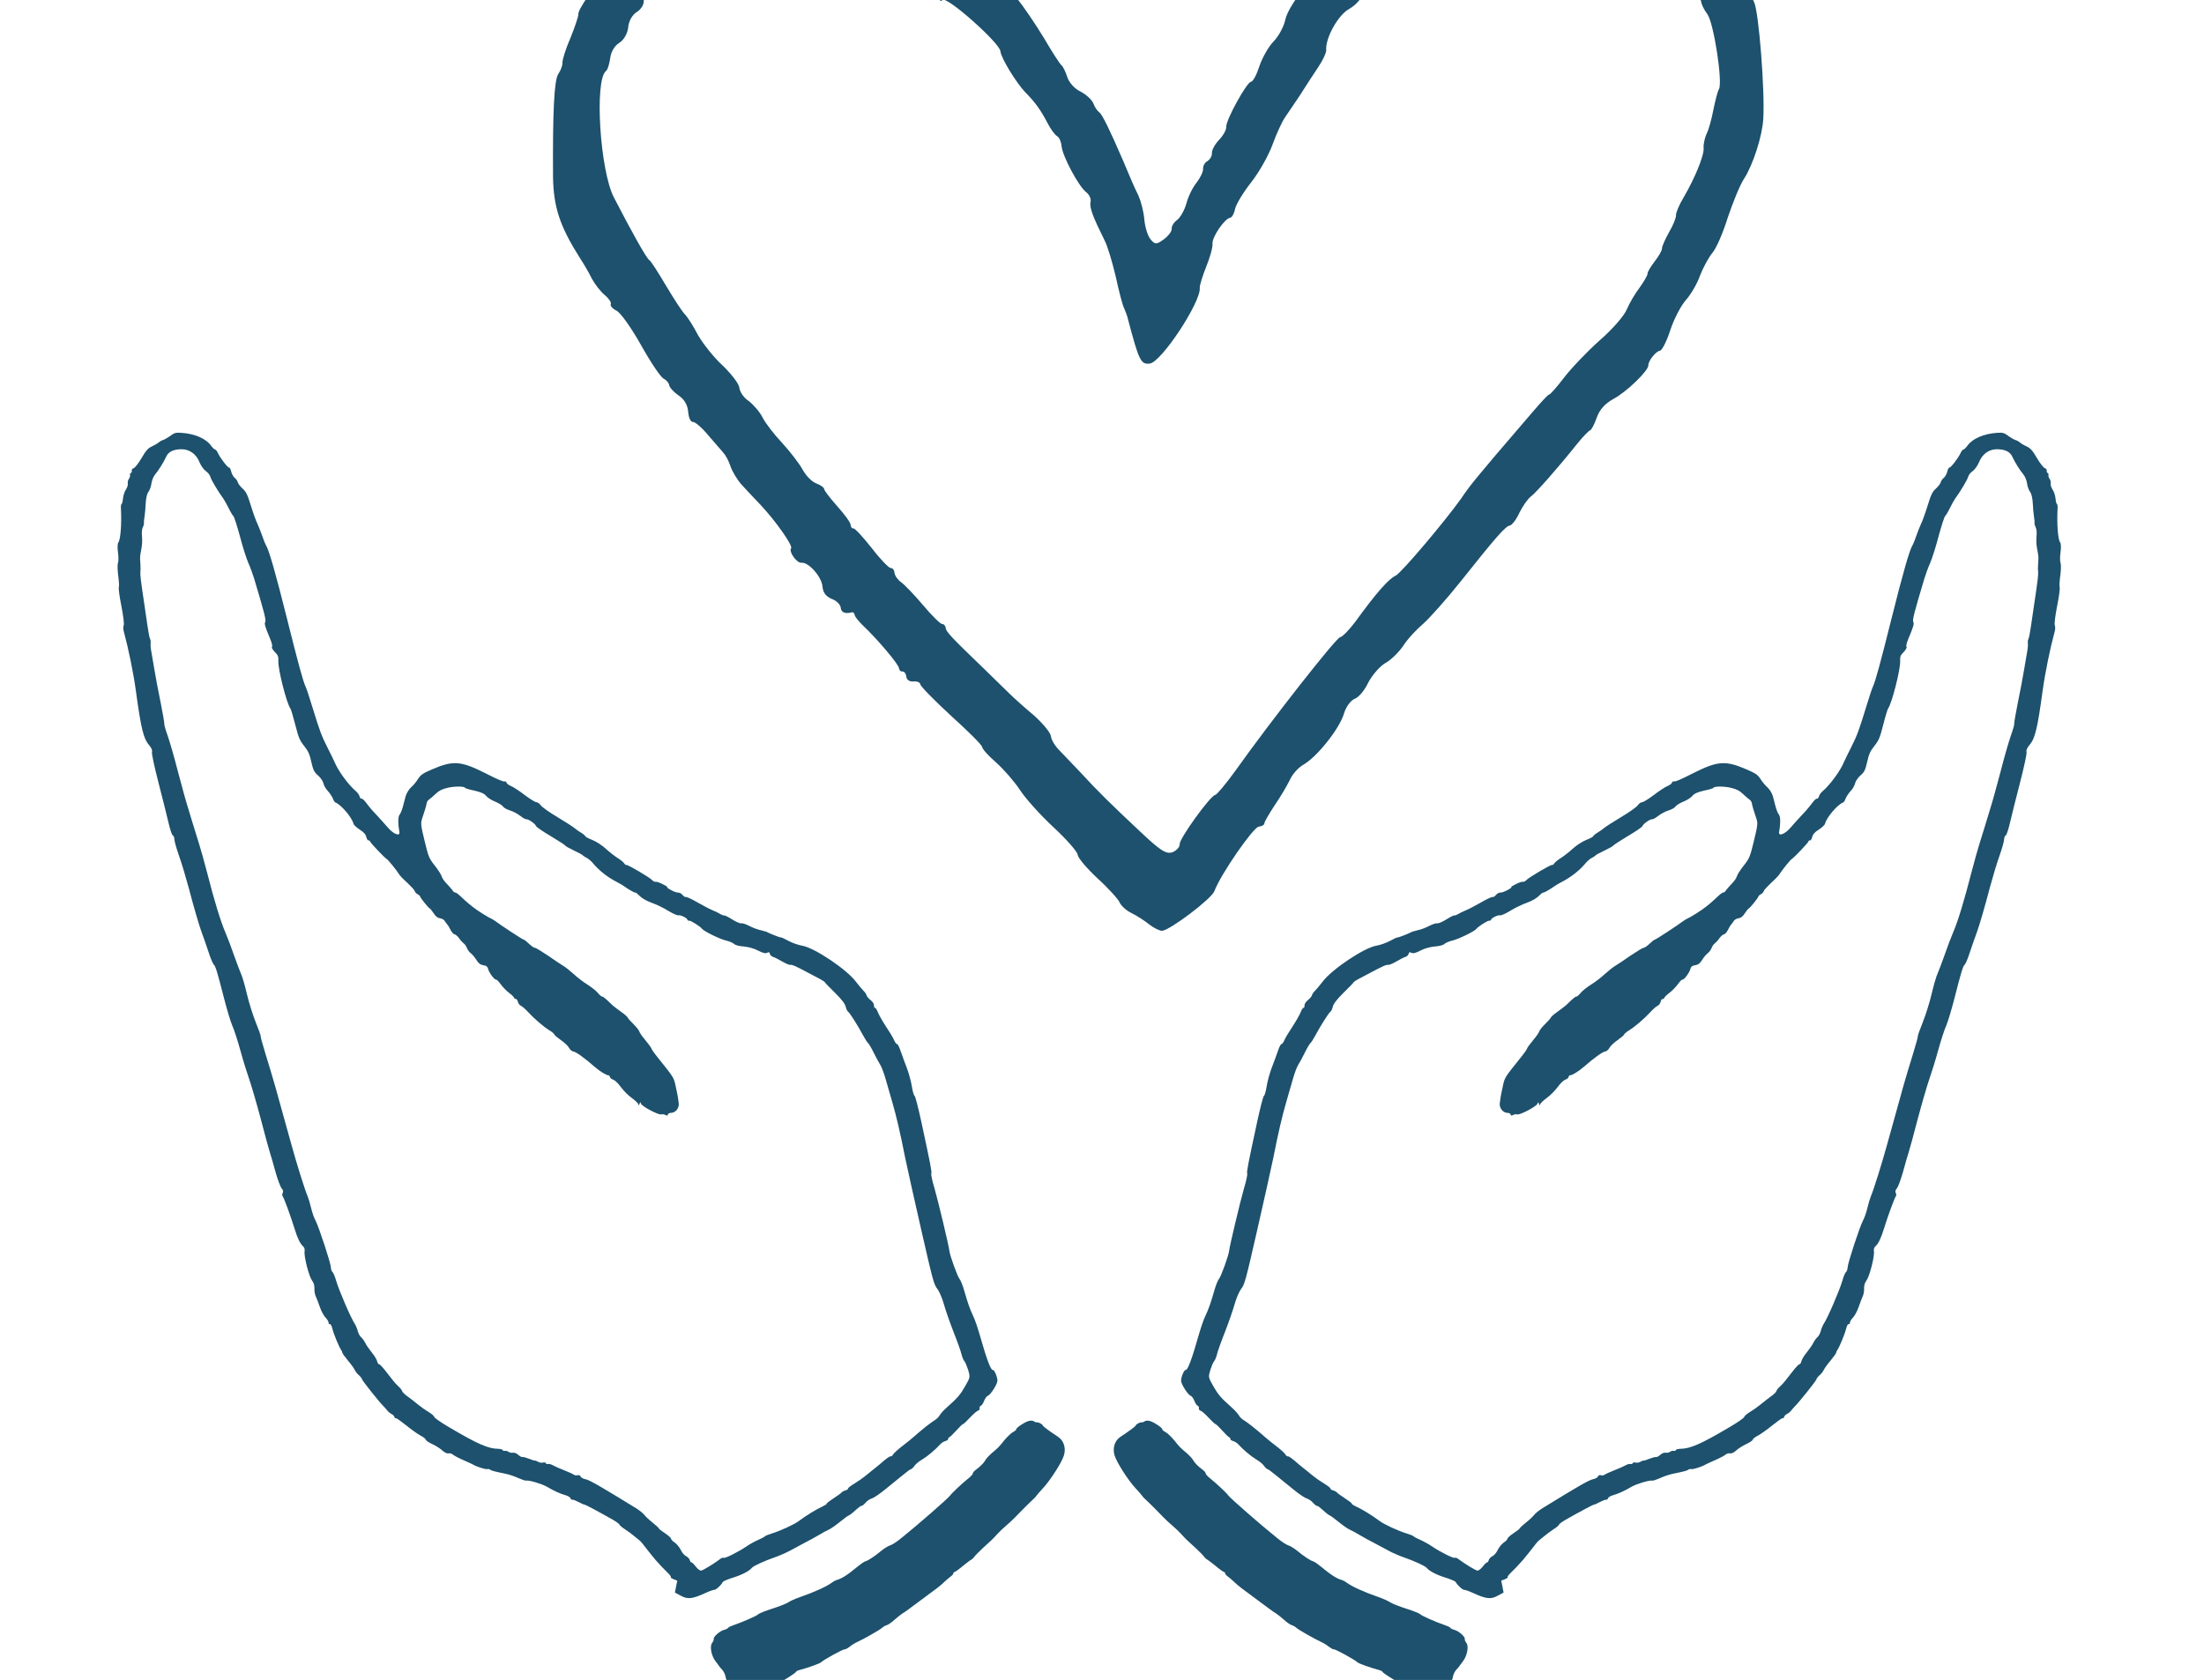
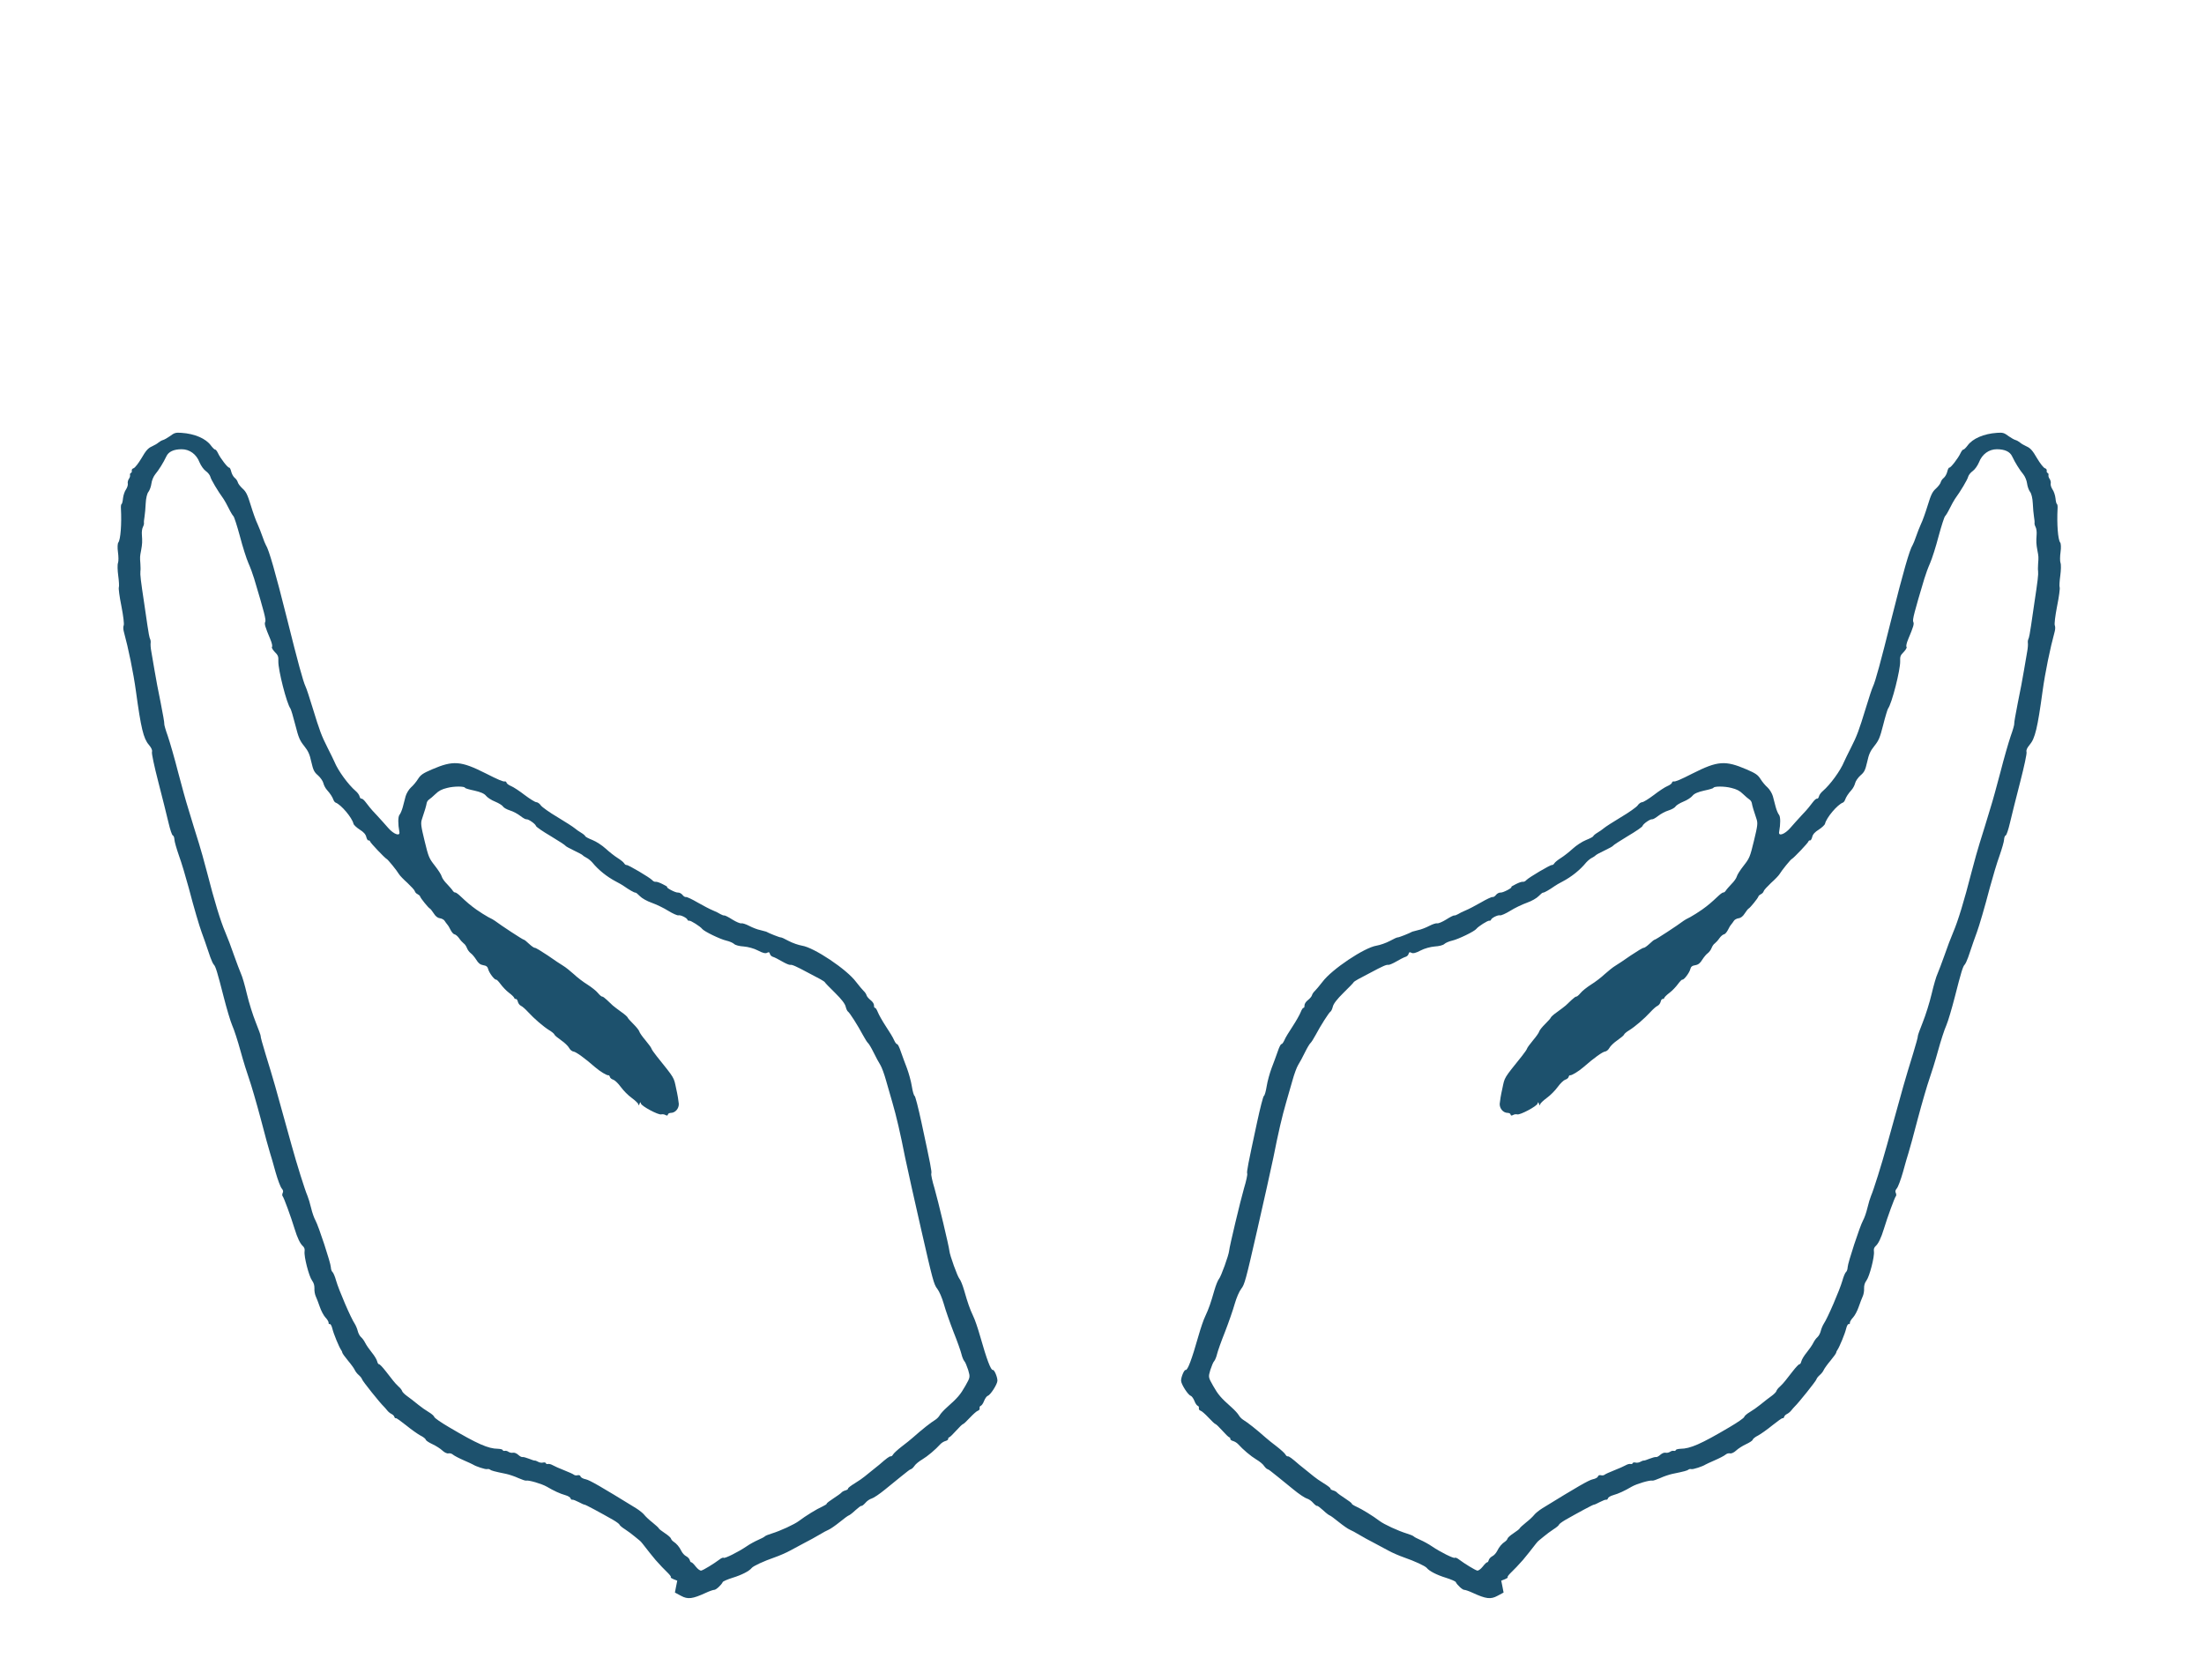
<svg xmlns="http://www.w3.org/2000/svg" width="100%" height="100%" viewBox="0 0 101 77" version="1.1" xml:space="preserve" style="fill-rule:evenodd;clip-rule:evenodd;stroke-linejoin:round;stroke-miterlimit:2;">
  <g transform="matrix(1,0,0,1,-3537,-4660.35)">
    <g id="Artboard2" transform="matrix(0.436,0,0,0.373,3152.33,3087.97)">
-       <rect x="882.1" y="4210.13" width="230" height="204.566" style="fill:none;" />
      <g transform="matrix(0.033,-0.004,-0.003,-0.042,467.153,5608.46)">
-         <path d="M17796,31815C17769,31810 17737,31804 17726,31800C17714,31796 17702,31798 17698,31804C17691,31815 17597,31807 17588,31794C17585,31790 17572,31783 17559,31779C17546,31775 17537,31768 17538,31763C17539,31758 17495,31709 17441,31654C17330,31544 17283,31492 17283,31478C17283,31472 17269,31443 17252,31412C17234,31382 17220,31350 17220,31342C17220,31335 17213,31321 17204,31311C17189,31294 17176,31202 17160,31012C17154,30925 17169,30868 17224,30770C17234,30753 17249,30724 17256,30707C17264,30690 17280,30667 17292,30656C17304,30645 17312,30632 17309,30628C17306,30623 17313,30614 17325,30607C17337,30601 17368,30552 17394,30499C17420,30446 17448,30399 17457,30395C17465,30390 17472,30381 17472,30375C17472,30369 17484,30354 17498,30343C17516,30330 17525,30312 17525,30292C17525,30274 17530,30261 17538,30261C17545,30260 17565,30241 17582,30218C17600,30195 17619,30171 17625,30163C17631,30156 17640,30138 17644,30122C17648,30106 17662,30080 17674,30065C17687,30049 17712,30020 17730,29999C17773,29948 17821,29872 17814,29865C17805,29856 17828,29820 17843,29820C17866,29820 17903,29773 17903,29745C17903,29727 17911,29715 17929,29706C17943,29700 17955,29687 17955,29678C17955,29664 17967,29658 17989,29661C17993,29662 17997,29658 17997,29653C17997,29648 18008,29633 18021,29619C18064,29574 18123,29496 18123,29485C18123,29479 18128,29474 18134,29474C18139,29474 18144,29466 18144,29458C18144,29449 18153,29442 18165,29442C18177,29442 18186,29437 18186,29432C18186,29426 18226,29381 18275,29331C18324,29282 18365,29237 18365,29231C18365,29225 18383,29203 18405,29182C18427,29160 18458,29121 18473,29095C18488,29069 18531,29016 18569,28977C18607,28938 18638,28899 18638,28890C18638,28881 18663,28848 18695,28815C18727,28783 18755,28748 18758,28739C18761,28730 18776,28714 18792,28705C18808,28696 18833,28678 18846,28666C18860,28654 18878,28644 18885,28644C18911,28644 19049,28722 19060,28743C19084,28790 19200,28917 19217,28917C19228,28917 19236,28921 19236,28925C19236,28929 19253,28951 19273,28974C19293,28996 19317,29027 19327,29042C19336,29058 19358,29077 19376,29084C19421,29103 19498,29177 19516,29219C19524,29238 19540,29255 19554,29259C19567,29262 19588,29281 19601,29302C19615,29322 19641,29345 19659,29353C19678,29360 19706,29381 19722,29399C19737,29417 19768,29442 19790,29456C19811,29470 19871,29521 19921,29569C20043,29686 20076,29715 20090,29715C20097,29716 20112,29731 20123,29749C20135,29767 20153,29787 20164,29793C20183,29804 20257,29868 20325,29933C20345,29952 20365,29967 20368,29967C20372,29967 20383,29983 20392,30001C20403,30024 20422,30040 20450,30051C20493,30067 20569,30123 20569,30138C20570,30151 20597,30177 20610,30177C20616,30177 20634,30203 20648,30234C20663,30266 20689,30303 20706,30317C20722,30331 20745,30360 20756,30383C20768,30405 20788,30433 20801,30445C20814,30456 20840,30500 20859,30543C20879,30585 20906,30634 20921,30651C20953,30689 20989,30768 20997,30818C21010,30901 21011,31129 20999,31159C20992,31176 20986,31195 20985,31201C20978,31244 20956,31308 20931,31353C20923,31367 20911,31392 20905,31408C20898,31424 20889,31437 20884,31437C20880,31437 20868,31460 20858,31489C20834,31562 20704,31695 20647,31706C20625,31710 20593,31726 20575,31743C20536,31779 20458,31799 20393,31789C20366,31785 20318,31781 20286,31779C20206,31775 20106,31751 20082,31729C20071,31718 20056,31710 20048,31710C20041,31710 20031,31704 20027,31696C20022,31689 19997,31670 19971,31655C19945,31640 19915,31618 19904,31606C19893,31594 19879,31584 19874,31584C19868,31584 19854,31572 19843,31557C19831,31542 19815,31533 19808,31535C19800,31538 19789,31534 19782,31527C19776,31519 19760,31510 19747,31507C19735,31503 19715,31485 19703,31465C19692,31446 19647,31398 19604,31358C19554,31312 19521,31272 19514,31250C19508,31231 19489,31204 19471,31190C19454,31177 19431,31146 19420,31123C19409,31099 19396,31080 19389,31080C19375,31079 19299,30976 19299,30956C19299,30948 19287,30932 19273,30921C19258,30909 19247,30893 19247,30885C19247,30876 19239,30867 19231,30863C19222,30860 19215,30850 19215,30842C19215,30834 19204,30817 19191,30804C19177,30791 19160,30765 19153,30746C19145,30727 19130,30707 19119,30701C19108,30695 19100,30685 19100,30677C19100,30670 19087,30657 19072,30649C19048,30636 19043,30636 19030,30654C19022,30665 19016,30692 19016,30714C19016,30736 19010,30767 19004,30783C18991,30814 18985,30831 18964,30891C18931,30982 18910,31032 18902,31037C18897,31041 18889,31053 18886,31064C18882,31076 18865,31093 18848,31103C18830,31113 18814,31133 18810,31150C18806,31166 18799,31182 18795,31185C18791,31188 18769,31226 18747,31269C18724,31312 18690,31368 18671,31394C18652,31419 18634,31449 18632,31462C18629,31474 18622,31486 18616,31488C18610,31490 18599,31499 18592,31507C18564,31543 18419,31668 18406,31668C18400,31668 18379,31685 18359,31707C18338,31730 18312,31747 18294,31749C18253,31753 18157,31772 18111,31786C18090,31792 18068,31794 18063,31791C18058,31788 18035,31793 18012,31803C17967,31824 17873,31829 17796,31815ZM17927,31643C17973,31645 17997,31643 17997,31636C17997,31629 18010,31625 18026,31627C18042,31628 18062,31627 18071,31624C18134,31602 18209,31584 18238,31584C18266,31584 18284,31573 18332,31525C18364,31493 18401,31457 18414,31445C18427,31433 18434,31418 18431,31413C18427,31407 18430,31406 18437,31410C18452,31420 18606,31268 18606,31244C18606,31224 18648,31147 18674,31117C18702,31086 18718,31061 18736,31021C18744,31003 18756,30985 18762,30981C18769,30977 18774,30963 18774,30951C18774,30921 18818,30827 18840,30809C18849,30801 18854,30788 18851,30780C18845,30765 18855,30734 18885,30664C18893,30647 18904,30597 18911,30554C18917,30511 18925,30469 18929,30461C18932,30452 18937,30438 18938,30429C18962,30303 18967,30293 18995,30293C19032,30293 19173,30456 19173,30497C19173,30505 19185,30531 19199,30557C19213,30582 19225,30611 19225,30622C19225,30642 19271,30692 19288,30692C19293,30692 19301,30702 19305,30715C19309,30728 19335,30761 19363,30788C19391,30815 19426,30862 19441,30892C19456,30922 19477,30955 19486,30965C19496,30976 19520,31003 19541,31027C19561,31051 19590,31085 19606,31103C19622,31121 19635,31142 19635,31149C19635,31184 19682,31248 19719,31262C19743,31272 19764,31291 19777,31316C19793,31345 19816,31363 19873,31392C19914,31412 19969,31449 19994,31474C20043,31522 20185,31599 20244,31610C20305,31621 20419,31618 20459,31605C20480,31598 20512,31579 20530,31562C20549,31545 20570,31532 20577,31532C20585,31532 20594,31524 20597,31516C20601,31507 20609,31500 20616,31500C20649,31500 20730,31399 20780,31296C20809,31237 20832,31183 20832,31176C20832,31169 20839,31152 20848,31139C20866,31112 20879,30937 20865,30918C20860,30912 20850,30885 20842,30860C20834,30834 20822,30803 20814,30792C20807,30780 20801,30763 20801,30752C20801,30730 20766,30668 20726,30616C20709,30595 20696,30572 20696,30565C20696,30558 20684,30536 20669,30517C20655,30498 20643,30478 20643,30473C20643,30467 20631,30452 20617,30438C20603,30424 20591,30409 20591,30405C20591,30400 20578,30383 20562,30366C20546,30350 20525,30323 20516,30307C20507,30290 20465,30253 20422,30225C20379,30196 20324,30152 20299,30127C20275,30103 20252,30083 20248,30083C20244,30083 20219,30062 20192,30038C20164,30013 20108,29963 20065,29925C20023,29887 19980,29848 19970,29837C19960,29827 19948,29814 19943,29808C19883,29744 19734,29610 19716,29604C19693,29597 19649,29559 19575,29481C19554,29460 19531,29442 19524,29442C19512,29442 19286,29223 19159,29087C19125,29051 19093,29022 19088,29022C19073,29022 18963,28906 18963,28890C18963,28882 18952,28873 18939,28869C18918,28864 18901,28876 18840,28940C18760,29023 18719,29067 18666,29131C18647,29153 18622,29182 18609,29197C18596,29211 18585,29231 18585,29241C18585,29252 18563,29281 18537,29307C18510,29332 18478,29364 18466,29377C18453,29391 18420,29427 18391,29458C18295,29560 18281,29577 18281,29588C18281,29594 18276,29600 18271,29600C18266,29600 18241,29627 18216,29660C18191,29693 18162,29726 18152,29734C18142,29742 18134,29755 18134,29763C18134,29771 18129,29778 18123,29778C18118,29778 18093,29806 18069,29841C18044,29876 18021,29904 18016,29904C18011,29904 18008,29909 18008,29916C18008,29923 17991,29948 17971,29973C17951,29998 17934,30022 17934,30027C17934,30032 17923,30040 17910,30046C17897,30052 17880,30071 17871,30090C17862,30109 17836,30146 17813,30174C17790,30201 17765,30237 17758,30254C17751,30270 17733,30293 17719,30305C17704,30316 17693,30335 17693,30346C17693,30358 17671,30389 17646,30416C17620,30442 17589,30486 17576,30512C17564,30539 17548,30567 17540,30576C17532,30585 17509,30625 17488,30665C17467,30705 17447,30741 17442,30744C17434,30749 17393,30833 17347,30936C17310,31018 17316,31281 17355,31305C17361,31308 17368,31325 17372,31341C17376,31359 17389,31376 17405,31383C17420,31390 17433,31407 17437,31425C17440,31443 17453,31460 17468,31467C17482,31473 17493,31487 17493,31497C17493,31508 17511,31525 17540,31540C17569,31556 17592,31578 17603,31600C17621,31638 17645,31651 17684,31642C17697,31639 17732,31640 17761,31645C17790,31650 17823,31650 17835,31646C17847,31642 17889,31640 17927,31643Z" style="fill:rgb(29,81,109);fill-rule:nonzero;" />
-       </g>
+         </g>
      <g transform="matrix(0.013,0.004,0.003,-0.015,697.243,4625.13)">
        <path d="M23452,30017C23352,29983 23276,29923 23250,29859C23241,29838 23230,29820 23226,29820C23221,29820 23214,29805 23210,29786C23201,29741 23161,29652 23151,29652C23146,29652 23142,29636 23142,29617C23142,29598 23135,29573 23127,29562C23118,29551 23111,29532 23111,29521C23111,29509 23099,29483 23086,29463C23065,29432 23059,29407 23053,29316C23049,29255 23041,29184 23035,29159C23030,29133 23023,29085 23020,29054C23017,29022 23012,28989 23009,28980C22994,28939 22985,28750 22979,28366C22974,28014 22968,27850 22959,27809C22955,27792 22948,27712 22943,27631C22930,27436 22925,27395 22900,27290C22888,27240 22876,27186 22873,27169C22861,27091 22808,26963 22763,26899C22752,26884 22743,26862 22743,26850C22743,26837 22738,26828 22732,26828C22726,26828 22715,26812 22707,26793C22699,26775 22689,26752 22685,26744C22681,26735 22663,26699 22643,26665C22624,26630 22596,26578 22581,26548C22550,26487 22504,26456 22503,26495C22500,26559 22487,26614 22472,26626C22462,26633 22445,26657 22433,26679C22422,26701 22403,26736 22392,26757C22381,26777 22356,26803 22336,26814C22316,26824 22285,26847 22267,26865C22239,26892 22220,26899 22143,26911C21965,26938 21909,26919 21740,26770C21659,26698 21623,26670 21610,26670C21604,26670 21599,26664 21599,26656C21599,26649 21586,26633 21570,26621C21554,26609 21515,26566 21483,26525C21451,26485 21417,26449 21407,26446C21397,26443 21384,26428 21378,26411C21371,26395 21324,26339 21272,26287C21221,26235 21171,26181 21162,26168C21153,26155 21134,26133 21120,26119C21106,26105 21095,26089 21095,26084C21095,26079 21073,26059 21047,26040C21020,26020 20982,25978 20961,25946C20940,25914 20907,25871 20888,25851C20869,25831 20850,25806 20847,25796C20844,25786 20837,25778 20832,25778C20820,25778 20678,25635 20664,25610C20658,25598 20647,25589 20639,25589C20632,25589 20610,25574 20591,25557C20571,25540 20558,25526 20561,25526C20576,25526 20509,25464 20490,25461C20479,25459 20465,25447 20459,25434C20454,25421 20443,25410 20436,25410C20429,25410 20393,25380 20357,25344C20320,25308 20275,25267 20256,25253C20236,25238 20213,25218 20204,25208C20194,25198 20182,25190 20177,25190C20172,25190 20147,25168 20123,25142C20098,25116 20071,25095 20062,25095C20053,25095 20028,25079 20006,25059C19984,25039 19950,25014 19929,25004C19909,24993 19890,24982 19887,24980C19870,24963 19793,24906 19786,24906C19782,24906 19758,24887 19733,24863C19707,24839 19665,24811 19639,24799C19550,24760 19340,24525 19292,24410C19276,24374 19257,24335 19250,24324C19242,24312 19236,24295 19236,24286C19236,24276 19226,24256 19214,24240C19201,24224 19194,24203 19197,24192C19200,24180 19199,24171 19194,24171C19189,24171 19183,24153 19180,24132C19177,24110 19161,24054 19144,24006C19127,23959 19109,23904 19106,23883C19102,23862 19095,23846 19090,23846C19085,23846 19078,23816 19075,23780C19071,23744 19064,23681 19058,23640C19053,23599 19050,23532 19053,23491C19056,23450 19054,23414 19049,23411C19044,23408 19042,23310 19044,23193C19050,22846 19052,22791 19060,22778C19065,22771 19066,22717 19062,22657C19057,22557 19055,22180 19060,22145C19065,22110 19044,21928 19033,21908C19027,21897 19020,21852 19018,21809C19013,21704 19008,21656 18995,21593C18988,21564 18981,21489 18978,21425C18969,21229 18957,21137 18941,21137C18929,21137 18918,21069 18926,21043C18935,21015 19005,20948 19026,20948C19035,20947 19051,20933 19063,20916C19074,20899 19090,20885 19097,20885C19104,20885 19110,20877 19110,20869C19110,20860 19118,20853 19127,20853C19137,20853 19169,20836 19200,20816C19230,20796 19260,20779 19265,20780C19271,20780 19300,20763 19329,20743C19358,20723 19387,20706 19393,20706C19399,20706 19404,20701 19404,20696C19404,20690 19415,20685 19428,20685C19441,20685 19461,20679 19473,20671C19520,20639 19591,20604 19638,20590C19666,20582 19698,20567 19709,20556C19720,20546 19734,20538 19740,20538C19746,20538 19759,20534 19769,20529C19779,20524 19809,20511 19835,20499C19860,20487 19923,20458 19974,20434C20024,20410 20078,20391 20093,20391C20108,20391 20133,20382 20149,20370C20165,20359 20181,20352 20184,20355C20187,20358 20211,20348 20237,20334C20263,20319 20291,20307 20298,20307C20304,20307 20341,20292 20379,20274C20418,20256 20461,20240 20475,20238C20489,20236 20527,20227 20559,20217C20591,20208 20645,20193 20680,20186C20714,20178 20771,20164 20806,20155C20840,20146 20899,20137 20937,20134C21026,20127 21114,20111 21130,20099C21154,20080 21218,20065 21293,20062C21335,20060 21372,20054 21376,20049C21390,20030 21443,20001 21455,20006C21462,20008 21494,20006 21525,20000C21637,19980 21673,19985 21718,20027L21759,20065L21740,20108L21720,20152L21746,20171C21760,20182 21768,20191 21763,20191C21758,20191 21764,20207 21775,20226C21796,20259 21828,20316 21848,20355C21859,20376 21898,20461 21918,20507C21924,20521 21932,20535 21935,20538C21938,20541 21952,20560 21966,20580C21980,20600 22007,20633 22026,20654C22045,20674 22060,20695 22060,20701C22060,20707 22078,20729 22100,20751C22180,20829 22285,20927 22291,20927C22294,20927 22312,20941 22330,20958C22349,20975 22369,20990 22375,20990C22381,20990 22386,20996 22386,21004C22386,21012 22401,21028 22420,21039C22459,21062 22500,21096 22547,21143C22580,21175 22672,21231 22693,21231C22699,21231 22723,21247 22747,21266C22771,21286 22809,21311 22832,21323C22919,21366 22942,21380 22948,21389C22952,21395 22961,21399 22970,21399C22983,21399 23051,21443 23069,21463C23071,21466 23100,21489 23131,21514C23163,21539 23195,21568 23203,21579C23210,21590 23225,21599 23236,21599C23247,21599 23265,21614 23277,21633C23289,21652 23318,21683 23341,21702C23364,21721 23384,21742 23384,21750C23384,21758 23399,21778 23418,21794C23436,21811 23477,21859 23508,21901C23539,21942 23568,21977 23573,21977C23579,21977 23583,21983 23583,21991C23583,21999 23591,22012 23600,22019C23609,22027 23621,22043 23626,22055C23631,22067 23640,22083 23645,22092C23668,22128 23762,22332 23762,22346C23762,22354 23770,22372 23780,22386C23790,22400 23799,22421 23801,22433C23803,22444 23818,22483 23836,22519C23853,22554 23866,22587 23865,22592C23864,22597 23866,22608 23870,22617C23880,22644 23898,22755 23898,22797C23898,22819 23903,22838 23909,22838C23916,22838 23919,22843 23916,22851C23914,22858 23920,22879 23931,22898C23941,22916 23952,22959 23955,22992C23958,23025 23964,23065 23967,23081C23970,23096 23969,23125 23963,23144C23957,23168 23958,23188 23967,23210C23983,23247 23987,23412 23972,23450C23965,23468 23967,23481 23976,23495C23992,23519 24003,23568 24008,23646C24014,23740 24034,23910 24041,23921C24044,23926 24041,23937 24035,23945C24026,23956 24026,23965 24034,23982C24041,23994 24049,24057 24052,24122C24054,24186 24058,24258 24060,24281C24062,24304 24067,24432 24070,24565C24074,24698 24082,24844 24087,24890C24092,24936 24100,25043 24103,25127C24106,25210 24114,25307 24121,25342C24127,25376 24133,25483 24135,25578C24139,25782 24142,25831 24153,25848C24157,25855 24163,25883 24166,25911C24175,26006 24184,26098 24188,26124C24194,26174 24203,26328 24207,26491C24210,26581 24217,26701 24224,26759C24230,26817 24233,26877 24230,26892C24227,26908 24229,26924 24235,26928C24241,26932 24245,26978 24245,27036C24245,27092 24247,27240 24250,27366C24253,27502 24251,27603 24245,27614C24238,27627 24241,27645 24256,27676C24286,27735 24286,27823 24259,28114C24245,28265 24240,28462 24245,28600C24246,28619 24241,28641 24235,28648C24228,28657 24221,28721 24218,28802C24216,28878 24209,28946 24204,28952C24199,28959 24192,29000 24188,29043C24184,29086 24175,29131 24167,29142C24159,29154 24151,29192 24148,29226C24145,29261 24136,29293 24128,29299C24106,29317 24069,29435 24048,29555C24045,29574 24039,29589 24035,29589C24031,29589 24021,29608 24014,29630C24006,29653 23989,29681 23975,29693C23962,29705 23951,29724 23951,29735C23951,29746 23943,29760 23935,29768C23926,29775 23919,29787 23919,29795C23919,29803 23914,29810 23909,29810C23903,29810 23898,29817 23898,29825C23898,29834 23890,29841 23880,29841C23869,29841 23834,29869 23801,29903C23755,29952 23733,29967 23702,29972C23680,29976 23654,29983 23644,29989C23633,29994 23616,29999 23605,29999C23595,29999 23569,30006 23548,30014C23505,30032 23496,30032 23452,30017ZM23609,29866C23642,29824 23692,29775 23726,29750C23743,29737 23763,29709 23771,29687C23779,29665 23796,29639 23808,29629C23822,29619 23839,29584 23850,29545C23860,29509 23875,29463 23883,29444C23891,29425 23898,29404 23898,29398C23898,29391 23905,29378 23913,29369C23922,29359 23932,29333 23935,29310C23943,29259 23948,29239 23969,29191C23989,29146 23990,29143 23998,29090C24002,29067 24007,29041 24011,29033C24020,29006 24025,28962 24040,28770C24043,28732 24049,28657 24054,28602C24059,28548 24061,28497 24058,28489C24056,28482 24057,28468 24061,28458C24065,28448 24070,28418 24071,28392C24073,28366 24077,28298 24080,28240C24084,28182 24089,28063 24091,27975C24094,27887 24098,27811 24101,27807C24104,27802 24102,27756 24096,27704C24091,27652 24084,27518 24082,27405C24079,27292 24074,27160 24070,27111C24067,27062 24062,26991 24060,26954C24058,26916 24053,26852 24050,26812C24047,26771 24042,26665 24040,26576C24035,26334 24024,26171 24008,26077C24000,26031 23988,25941 23982,25877C23975,25814 23966,25744 23962,25722C23957,25701 23953,25625 23953,25554C23953,25484 23945,25377 23936,25317C23927,25257 23921,25205 23923,25201C23926,25198 23923,25131 23918,25053C23902,24814 23903,24830 23882,24297C23876,24140 23860,23921 23851,23872C23848,23854 23845,23810 23845,23772C23845,23734 23840,23687 23834,23667C23820,23615 23794,23310 23800,23276C23803,23260 23802,23241 23796,23234C23791,23227 23785,23193 23784,23160C23780,23081 23738,22840 23719,22790C23714,22775 23709,22747 23709,22729C23709,22710 23703,22686 23695,22674C23687,22663 23677,22639 23673,22620C23669,22602 23654,22563 23640,22533C23626,22504 23615,22469 23615,22454C23615,22440 23611,22428 23606,22428C23601,22428 23584,22398 23568,22362C23552,22326 23534,22285 23527,22271C23521,22256 23507,22232 23497,22216C23486,22201 23478,22182 23478,22174C23478,22167 23466,22146 23452,22129C23422,22092 23420,22090 23378,22034C23361,22011 23332,21977 23313,21958C23294,21939 23279,21917 23279,21909C23279,21900 23237,21852 23186,21801C22998,21612 22924,21554 22851,21534C22832,21528 22817,21520 22817,21514C22817,21509 22810,21504 22802,21504C22794,21504 22782,21497 22775,21488C22767,21480 22753,21473 22743,21473C22733,21473 22717,21461 22707,21446C22698,21432 22685,21420 22678,21420C22672,21420 22651,21408 22632,21394C22613,21379 22594,21368 22591,21368C22587,21368 22577,21360 22568,21352C22560,21343 22543,21336 22532,21336C22521,21336 22512,21331 22512,21326C22512,21320 22505,21315 22497,21315C22488,21315 22473,21306 22463,21296C22452,21285 22417,21257 22384,21233C22351,21209 22322,21185 22318,21179C22314,21173 22302,21168 22291,21168C22280,21168 22271,21161 22271,21153C22271,21144 22255,21129 22236,21120C22207,21105 22131,21030 21905,20795C21883,20772 21860,20741 21854,20727C21848,20713 21826,20678 21805,20651C21784,20623 21767,20597 21767,20592C21767,20588 21750,20566 21730,20544C21710,20522 21693,20498 21693,20490C21693,20483 21687,20470 21680,20462C21659,20439 21644,20409 21636,20373C21632,20355 21620,20332 21608,20322C21597,20312 21588,20295 21588,20284C21588,20274 21584,20265 21580,20265C21576,20265 21564,20246 21554,20223C21543,20199 21528,20181 21519,20181C21500,20181 21412,20208 21362,20229C21345,20237 21329,20239 21326,20234C21319,20225 21205,20249 21131,20276C21102,20287 21057,20298 21032,20302C21006,20306 20980,20312 20974,20316C20968,20320 20942,20323 20916,20324C20846,20327 20728,20348 20686,20366C20628,20391 20528,20422 20484,20429C20462,20433 20444,20439 20444,20443C20444,20447 20416,20459 20383,20470C20350,20481 20318,20494 20313,20498C20307,20503 20292,20507 20279,20507C20265,20507 20255,20511 20255,20516C20255,20521 20227,20533 20194,20543C20161,20553 20122,20568 20108,20575C20093,20582 20062,20596 20039,20607C20016,20617 19988,20630 19976,20636C19908,20671 19881,20682 19873,20678C19868,20675 19859,20679 19852,20687C19845,20695 19809,20715 19772,20731C19734,20747 19689,20768 19672,20777C19584,20823 19508,20857 19469,20869C19456,20873 19437,20884 19427,20895C19417,20906 19386,20927 19357,20942C19258,20994 19233,21012 19179,21070C19126,21127 19126,21128 19129,21187C19132,21220 19137,21255 19143,21264C19148,21274 19152,21301 19152,21324C19152,21347 19161,21431 19173,21511C19184,21591 19195,21696 19197,21746C19200,21801 19209,21851 19220,21877C19238,21915 19239,21955 19237,22355C19236,22594 19233,22863 19231,22953C19224,23158 19224,23291 19230,23405C19233,23454 19237,23536 19239,23588C19241,23640 19248,23699 19255,23720C19262,23740 19275,23789 19284,23830C19293,23870 19305,23908 19310,23914C19315,23921 19326,23954 19335,23988C19355,24066 19396,24188 19407,24198C19411,24203 19415,24221 19415,24240C19415,24263 19433,24305 19472,24369C19504,24421 19530,24466 19530,24470C19530,24473 19543,24488 19559,24503C19575,24517 19612,24551 19641,24578C19721,24652 19749,24675 19764,24675C19771,24676 19796,24695 19819,24718C19842,24741 19869,24765 19879,24771C19889,24776 19898,24790 19898,24800C19898,24815 19903,24819 19918,24815C19931,24811 19953,24823 19983,24851C20009,24875 20053,24900 20084,24911C20115,24921 20146,24938 20153,24950C20160,24961 20184,24980 20207,24992C20251,25015 20361,25109 20370,25132C20379,25153 20442,25221 20454,25221C20460,25221 20465,25226 20465,25231C20465,25246 20508,25284 20526,25284C20535,25284 20566,25309 20595,25339C20624,25370 20675,25413 20707,25435C20740,25457 20775,25491 20786,25511C20797,25530 20809,25547 20814,25547C20821,25547 20858,25583 20891,25622C20897,25630 20920,25652 20943,25673C21001,25726 21054,25795 21088,25867C21097,25884 21113,25906 21124,25915C21135,25925 21146,25937 21148,25942C21150,25947 21177,25972 21207,25997C21238,26023 21263,26047 21263,26051C21263,26055 21305,26101 21357,26154C21409,26206 21452,26255 21452,26263C21452,26280 21499,26334 21513,26334C21519,26334 21537,26351 21553,26372C21569,26393 21600,26422 21623,26436C21645,26450 21666,26470 21669,26481C21672,26491 21695,26515 21720,26534C21746,26553 21772,26582 21779,26598C21788,26618 21814,26638 21858,26661C21894,26679 21924,26697 21924,26701C21924,26715 22005,26737 22061,26737C22103,26738 22130,26732 22160,26714C22183,26701 22210,26687 22220,26684C22229,26681 22240,26671 22244,26661C22251,26643 22273,26604 22308,26548C22326,26519 22328,26497 22327,26375C22326,26241 22324,26231 22293,26162C22275,26122 22260,26079 22260,26065C22260,26052 22248,26020 22233,25996C22219,25971 22204,25942 22201,25932C22197,25922 22191,25914 22186,25914C22182,25914 22168,25899 22156,25880C22111,25810 22095,25787 22055,25739C22032,25712 21997,25675 21978,25657C21958,25640 21938,25621 21934,25615C21895,25566 21753,25410 21747,25410C21744,25410 21729,25391 21715,25368C21700,25345 21684,25326 21678,25325C21672,25325 21634,25286 21593,25240C21553,25193 21508,25143 21493,25128C21478,25113 21449,25074 21428,25043C21408,25011 21369,24962 21342,24934C21316,24906 21286,24867 21277,24847C21268,24828 21256,24812 21252,24812C21247,24812 21234,24796 21222,24777C21210,24759 21194,24734 21187,24722C21179,24711 21156,24681 21134,24655C21112,24630 21095,24604 21095,24599C21095,24593 21080,24565 21063,24537C21046,24509 21031,24477 21031,24467C21031,24457 21017,24421 21000,24387C20983,24352 20969,24318 20969,24311C20969,24303 20957,24273 20943,24242C20844,24028 20850,24047 20852,23952C20852,23903 20856,23848 20859,23829C20866,23792 20902,23766 20936,23775C20947,23778 20959,23775 20961,23768C20965,23760 20970,23760 20980,23769C20987,23777 21002,23783 21012,23783C21035,23783 21147,23886 21147,23908C21147,23922 21149,23922 21158,23909C21166,23895 21168,23895 21168,23908C21168,23916 21186,23944 21208,23971C21230,23997 21258,24045 21271,24077C21284,24109 21304,24141 21315,24148C21327,24155 21336,24168 21336,24176C21336,24185 21340,24192 21344,24192C21356,24192 21401,24238 21431,24281C21495,24374 21550,24439 21568,24446C21579,24450 21591,24467 21595,24483C21599,24499 21620,24533 21642,24558C21664,24584 21683,24609 21683,24616C21683,24622 21697,24642 21715,24660C21753,24700 21808,24778 21844,24844C21858,24870 21877,24898 21886,24905C21896,24913 21903,24930 21903,24944C21903,24958 21908,24969 21914,24969C21919,24969 21924,24974 21924,24981C21924,24987 21938,25010 21955,25031C21972,25052 21993,25090 22003,25114C22013,25138 22024,25158 22029,25158C22042,25158 22071,25226 22071,25256C22071,25275 22079,25286 22102,25296C22123,25305 22136,25322 22145,25352C22153,25375 22166,25403 22175,25413C22184,25424 22193,25445 22195,25460C22197,25476 22204,25496 22212,25504C22219,25513 22231,25535 22238,25554C22245,25572 22258,25589 22265,25592C22273,25595 22282,25613 22287,25632C22291,25651 22298,25674 22303,25683C22307,25692 22314,25707 22317,25717C22320,25727 22334,25740 22348,25746C22364,25752 22378,25770 22386,25795C22394,25817 22403,25838 22407,25841C22416,25847 22460,25940 22460,25954C22460,25960 22467,25970 22475,25977C22484,25984 22491,25997 22491,26006C22491,26015 22510,26049 22532,26084C22555,26118 22577,26156 22581,26169C22591,26202 22640,26307 22649,26313C22660,26322 22743,26468 22743,26480C22743,26486 22748,26492 22754,26492C22759,26492 22764,26506 22764,26523C22764,26545 22776,26567 22801,26593C22821,26615 22838,26641 22838,26651C22838,26701 22898,26823 22936,26850C22942,26854 22947,26866 22948,26876C22951,26901 22961,26930 22980,26966C22988,26981 22995,27007 22995,27025C22995,27042 23007,27074 23022,27096C23046,27130 23049,27146 23049,27214C23048,27276 23053,27303 23075,27351C23099,27403 23103,27426 23105,27531C23106,27597 23110,27659 23113,27668C23133,27714 23138,27993 23121,28057C23111,28094 23112,28104 23132,28137C23144,28159 23149,28177 23144,28181C23138,28185 23137,28209 23143,28245C23161,28354 23162,28375 23150,28389C23140,28402 23141,28464 23158,28744C23160,28779 23167,28838 23174,28875C23181,28913 23189,29014 23191,29101C23194,29187 23200,29263 23205,29269C23209,29275 23219,29305 23226,29337C23233,29369 23244,29407 23249,29421C23279,29494 23310,29596 23310,29618C23310,29632 23321,29657 23335,29673C23349,29690 23362,29724 23367,29753C23376,29821 23419,29874 23480,29890C23540,29906 23584,29898 23609,29866Z" style="fill:rgb(29,81,109);fill-rule:nonzero;" />
      </g>
      <g transform="matrix(-0.013,0.004,-0.003,-0.015,1296.27,4625.13)">
        <path d="M23452,30017C23352,29983 23276,29923 23250,29859C23241,29838 23230,29820 23226,29820C23221,29820 23214,29805 23210,29786C23201,29741 23161,29652 23151,29652C23146,29652 23142,29636 23142,29617C23142,29598 23135,29573 23127,29562C23118,29551 23111,29532 23111,29521C23111,29509 23099,29483 23086,29463C23065,29432 23059,29407 23053,29316C23049,29255 23041,29184 23035,29159C23030,29133 23023,29085 23020,29054C23017,29022 23012,28989 23009,28980C22994,28939 22985,28750 22979,28366C22974,28014 22968,27850 22959,27809C22955,27792 22948,27712 22943,27631C22930,27436 22925,27395 22900,27290C22888,27240 22876,27186 22873,27169C22861,27091 22808,26963 22763,26899C22752,26884 22743,26862 22743,26850C22743,26837 22738,26828 22732,26828C22726,26828 22715,26812 22707,26793C22699,26775 22689,26752 22685,26744C22681,26735 22663,26699 22643,26665C22624,26630 22596,26578 22581,26548C22550,26487 22504,26456 22503,26495C22500,26559 22487,26614 22472,26626C22462,26633 22445,26657 22433,26679C22422,26701 22403,26736 22392,26757C22381,26777 22356,26803 22336,26814C22316,26824 22285,26847 22267,26865C22239,26892 22220,26899 22143,26911C21965,26938 21909,26919 21740,26770C21659,26698 21623,26670 21610,26670C21604,26670 21599,26664 21599,26656C21599,26649 21586,26633 21570,26621C21554,26609 21515,26566 21483,26525C21451,26485 21417,26449 21407,26446C21397,26443 21384,26428 21378,26411C21371,26395 21324,26339 21272,26287C21221,26235 21171,26181 21162,26168C21153,26155 21134,26133 21120,26119C21106,26105 21095,26089 21095,26084C21095,26079 21073,26059 21047,26040C21020,26020 20982,25978 20961,25946C20940,25914 20907,25871 20888,25851C20869,25831 20850,25806 20847,25796C20844,25786 20837,25778 20832,25778C20820,25778 20678,25635 20664,25610C20658,25598 20647,25589 20639,25589C20632,25589 20610,25574 20591,25557C20571,25540 20558,25526 20561,25526C20576,25526 20509,25464 20490,25461C20479,25459 20465,25447 20459,25434C20454,25421 20443,25410 20436,25410C20429,25410 20393,25380 20357,25344C20320,25308 20275,25267 20256,25253C20236,25238 20213,25218 20204,25208C20194,25198 20182,25190 20177,25190C20172,25190 20147,25168 20123,25142C20098,25116 20071,25095 20062,25095C20053,25095 20028,25079 20006,25059C19984,25039 19950,25014 19929,25004C19909,24993 19890,24982 19887,24980C19870,24963 19793,24906 19786,24906C19782,24906 19758,24887 19733,24863C19707,24839 19665,24811 19639,24799C19550,24760 19340,24525 19292,24410C19276,24374 19257,24335 19250,24324C19242,24312 19236,24295 19236,24286C19236,24276 19226,24256 19214,24240C19201,24224 19194,24203 19197,24192C19200,24180 19199,24171 19194,24171C19189,24171 19183,24153 19180,24132C19177,24110 19161,24054 19144,24006C19127,23959 19109,23904 19106,23883C19102,23862 19095,23846 19090,23846C19085,23846 19078,23816 19075,23780C19071,23744 19064,23681 19058,23640C19053,23599 19050,23532 19053,23491C19056,23450 19054,23414 19049,23411C19044,23408 19042,23310 19044,23193C19050,22846 19052,22791 19060,22778C19065,22771 19066,22717 19062,22657C19057,22557 19055,22180 19060,22145C19065,22110 19044,21928 19033,21908C19027,21897 19020,21852 19018,21809C19013,21704 19008,21656 18995,21593C18988,21564 18981,21489 18978,21425C18969,21229 18957,21137 18941,21137C18929,21137 18918,21069 18926,21043C18935,21015 19005,20948 19026,20948C19035,20947 19051,20933 19063,20916C19074,20899 19090,20885 19097,20885C19104,20885 19110,20877 19110,20869C19110,20860 19118,20853 19127,20853C19137,20853 19169,20836 19200,20816C19230,20796 19260,20779 19265,20780C19271,20780 19300,20763 19329,20743C19358,20723 19387,20706 19393,20706C19399,20706 19404,20701 19404,20696C19404,20690 19415,20685 19428,20685C19441,20685 19461,20679 19473,20671C19520,20639 19591,20604 19638,20590C19666,20582 19698,20567 19709,20556C19720,20546 19734,20538 19740,20538C19746,20538 19759,20534 19769,20529C19779,20524 19809,20511 19835,20499C19860,20487 19923,20458 19974,20434C20024,20410 20078,20391 20093,20391C20108,20391 20133,20382 20149,20370C20165,20359 20181,20352 20184,20355C20187,20358 20211,20348 20237,20334C20263,20319 20291,20307 20298,20307C20304,20307 20341,20292 20379,20274C20418,20256 20461,20240 20475,20238C20489,20236 20527,20227 20559,20217C20591,20208 20645,20193 20680,20186C20714,20178 20771,20164 20806,20155C20840,20146 20899,20137 20937,20134C21026,20127 21114,20111 21130,20099C21154,20080 21218,20065 21293,20062C21335,20060 21372,20054 21376,20049C21390,20030 21443,20001 21455,20006C21462,20008 21494,20006 21525,20000C21637,19980 21673,19985 21718,20027L21759,20065L21740,20108L21720,20152L21746,20171C21760,20182 21768,20191 21763,20191C21758,20191 21764,20207 21775,20226C21796,20259 21828,20316 21848,20355C21859,20376 21898,20461 21918,20507C21924,20521 21932,20535 21935,20538C21938,20541 21952,20560 21966,20580C21980,20600 22007,20633 22026,20654C22045,20674 22060,20695 22060,20701C22060,20707 22078,20729 22100,20751C22180,20829 22285,20927 22291,20927C22294,20927 22312,20941 22330,20958C22349,20975 22369,20990 22375,20990C22381,20990 22386,20996 22386,21004C22386,21012 22401,21028 22420,21039C22459,21062 22500,21096 22547,21143C22580,21175 22672,21231 22693,21231C22699,21231 22723,21247 22747,21266C22771,21286 22809,21311 22832,21323C22919,21366 22942,21380 22948,21389C22952,21395 22961,21399 22970,21399C22983,21399 23051,21443 23069,21463C23071,21466 23100,21489 23131,21514C23163,21539 23195,21568 23203,21579C23210,21590 23225,21599 23236,21599C23247,21599 23265,21614 23277,21633C23289,21652 23318,21683 23341,21702C23364,21721 23384,21742 23384,21750C23384,21758 23399,21778 23418,21794C23436,21811 23477,21859 23508,21901C23539,21942 23568,21977 23573,21977C23579,21977 23583,21983 23583,21991C23583,21999 23591,22012 23600,22019C23609,22027 23621,22043 23626,22055C23631,22067 23640,22083 23645,22092C23668,22128 23762,22332 23762,22346C23762,22354 23770,22372 23780,22386C23790,22400 23799,22421 23801,22433C23803,22444 23818,22483 23836,22519C23853,22554 23866,22587 23865,22592C23864,22597 23866,22608 23870,22617C23880,22644 23898,22755 23898,22797C23898,22819 23903,22838 23909,22838C23916,22838 23919,22843 23916,22851C23914,22858 23920,22879 23931,22898C23941,22916 23952,22959 23955,22992C23958,23025 23964,23065 23967,23081C23970,23096 23969,23125 23963,23144C23957,23168 23958,23188 23967,23210C23983,23247 23987,23412 23972,23450C23965,23468 23967,23481 23976,23495C23992,23519 24003,23568 24008,23646C24014,23740 24034,23910 24041,23921C24044,23926 24041,23937 24035,23945C24026,23956 24026,23965 24034,23982C24041,23994 24049,24057 24052,24122C24054,24186 24058,24258 24060,24281C24062,24304 24067,24432 24070,24565C24074,24698 24082,24844 24087,24890C24092,24936 24100,25043 24103,25127C24106,25210 24114,25307 24121,25342C24127,25376 24133,25483 24135,25578C24139,25782 24142,25831 24153,25848C24157,25855 24163,25883 24166,25911C24175,26006 24184,26098 24188,26124C24194,26174 24203,26328 24207,26491C24210,26581 24217,26701 24224,26759C24230,26817 24233,26877 24230,26892C24227,26908 24229,26924 24235,26928C24241,26932 24245,26978 24245,27036C24245,27092 24247,27240 24250,27366C24253,27502 24251,27603 24245,27614C24238,27627 24241,27645 24256,27676C24286,27735 24286,27823 24259,28114C24245,28265 24240,28462 24245,28600C24246,28619 24241,28641 24235,28648C24228,28657 24221,28721 24218,28802C24216,28878 24209,28946 24204,28952C24199,28959 24192,29000 24188,29043C24184,29086 24175,29131 24167,29142C24159,29154 24151,29192 24148,29226C24145,29261 24136,29293 24128,29299C24106,29317 24069,29435 24048,29555C24045,29574 24039,29589 24035,29589C24031,29589 24021,29608 24014,29630C24006,29653 23989,29681 23975,29693C23962,29705 23951,29724 23951,29735C23951,29746 23943,29760 23935,29768C23926,29775 23919,29787 23919,29795C23919,29803 23914,29810 23909,29810C23903,29810 23898,29817 23898,29825C23898,29834 23890,29841 23880,29841C23869,29841 23834,29869 23801,29903C23755,29952 23733,29967 23702,29972C23680,29976 23654,29983 23644,29989C23633,29994 23616,29999 23605,29999C23595,29999 23569,30006 23548,30014C23505,30032 23496,30032 23452,30017ZM23609,29866C23642,29824 23692,29775 23726,29750C23743,29737 23763,29709 23771,29687C23779,29665 23796,29639 23808,29629C23822,29619 23839,29584 23850,29545C23860,29509 23875,29463 23883,29444C23891,29425 23898,29404 23898,29398C23898,29391 23905,29378 23913,29369C23922,29359 23932,29333 23935,29310C23943,29259 23948,29239 23969,29191C23989,29146 23990,29143 23998,29090C24002,29067 24007,29041 24011,29033C24020,29006 24025,28962 24040,28770C24043,28732 24049,28657 24054,28602C24059,28548 24061,28497 24058,28489C24056,28482 24057,28468 24061,28458C24065,28448 24070,28418 24071,28392C24073,28366 24077,28298 24080,28240C24084,28182 24089,28063 24091,27975C24094,27887 24098,27811 24101,27807C24104,27802 24102,27756 24096,27704C24091,27652 24084,27518 24082,27405C24079,27292 24074,27160 24070,27111C24067,27062 24062,26991 24060,26954C24058,26916 24053,26852 24050,26812C24047,26771 24042,26665 24040,26576C24035,26334 24024,26171 24008,26077C24000,26031 23988,25941 23982,25877C23975,25814 23966,25744 23962,25722C23957,25701 23953,25625 23953,25554C23953,25484 23945,25377 23936,25317C23927,25257 23921,25205 23923,25201C23926,25198 23923,25131 23918,25053C23902,24814 23903,24830 23882,24297C23876,24140 23860,23921 23851,23872C23848,23854 23845,23810 23845,23772C23845,23734 23840,23687 23834,23667C23820,23615 23794,23310 23800,23276C23803,23260 23802,23241 23796,23234C23791,23227 23785,23193 23784,23160C23780,23081 23738,22840 23719,22790C23714,22775 23709,22747 23709,22729C23709,22710 23703,22686 23695,22674C23687,22663 23677,22639 23673,22620C23669,22602 23654,22563 23640,22533C23626,22504 23615,22469 23615,22454C23615,22440 23611,22428 23606,22428C23601,22428 23584,22398 23568,22362C23552,22326 23534,22285 23527,22271C23521,22256 23507,22232 23497,22216C23486,22201 23478,22182 23478,22174C23478,22167 23466,22146 23452,22129C23422,22092 23420,22090 23378,22034C23361,22011 23332,21977 23313,21958C23294,21939 23279,21917 23279,21909C23279,21900 23237,21852 23186,21801C22998,21612 22924,21554 22851,21534C22832,21528 22817,21520 22817,21514C22817,21509 22810,21504 22802,21504C22794,21504 22782,21497 22775,21488C22767,21480 22753,21473 22743,21473C22733,21473 22717,21461 22707,21446C22698,21432 22685,21420 22678,21420C22672,21420 22651,21408 22632,21394C22613,21379 22594,21368 22591,21368C22587,21368 22577,21360 22568,21352C22560,21343 22543,21336 22532,21336C22521,21336 22512,21331 22512,21326C22512,21320 22505,21315 22497,21315C22488,21315 22473,21306 22463,21296C22452,21285 22417,21257 22384,21233C22351,21209 22322,21185 22318,21179C22314,21173 22302,21168 22291,21168C22280,21168 22271,21161 22271,21153C22271,21144 22255,21129 22236,21120C22207,21105 22131,21030 21905,20795C21883,20772 21860,20741 21854,20727C21848,20713 21826,20678 21805,20651C21784,20623 21767,20597 21767,20592C21767,20588 21750,20566 21730,20544C21710,20522 21693,20498 21693,20490C21693,20483 21687,20470 21680,20462C21659,20439 21644,20409 21636,20373C21632,20355 21620,20332 21608,20322C21597,20312 21588,20295 21588,20284C21588,20274 21584,20265 21580,20265C21576,20265 21564,20246 21554,20223C21543,20199 21528,20181 21519,20181C21500,20181 21412,20208 21362,20229C21345,20237 21329,20239 21326,20234C21319,20225 21205,20249 21131,20276C21102,20287 21057,20298 21032,20302C21006,20306 20980,20312 20974,20316C20968,20320 20942,20323 20916,20324C20846,20327 20728,20348 20686,20366C20628,20391 20528,20422 20484,20429C20462,20433 20444,20439 20444,20443C20444,20447 20416,20459 20383,20470C20350,20481 20318,20494 20313,20498C20307,20503 20292,20507 20279,20507C20265,20507 20255,20511 20255,20516C20255,20521 20227,20533 20194,20543C20161,20553 20122,20568 20108,20575C20093,20582 20062,20596 20039,20607C20016,20617 19988,20630 19976,20636C19908,20671 19881,20682 19873,20678C19868,20675 19859,20679 19852,20687C19845,20695 19809,20715 19772,20731C19734,20747 19689,20768 19672,20777C19584,20823 19508,20857 19469,20869C19456,20873 19437,20884 19427,20895C19417,20906 19386,20927 19357,20942C19258,20994 19233,21012 19179,21070C19126,21127 19126,21128 19129,21187C19132,21220 19137,21255 19143,21264C19148,21274 19152,21301 19152,21324C19152,21347 19161,21431 19173,21511C19184,21591 19195,21696 19197,21746C19200,21801 19209,21851 19220,21877C19238,21915 19239,21955 19237,22355C19236,22594 19233,22863 19231,22953C19224,23158 19224,23291 19230,23405C19233,23454 19237,23536 19239,23588C19241,23640 19248,23699 19255,23720C19262,23740 19275,23789 19284,23830C19293,23870 19305,23908 19310,23914C19315,23921 19326,23954 19335,23988C19355,24066 19396,24188 19407,24198C19411,24203 19415,24221 19415,24240C19415,24263 19433,24305 19472,24369C19504,24421 19530,24466 19530,24470C19530,24473 19543,24488 19559,24503C19575,24517 19612,24551 19641,24578C19721,24652 19749,24675 19764,24675C19771,24676 19796,24695 19819,24718C19842,24741 19869,24765 19879,24771C19889,24776 19898,24790 19898,24800C19898,24815 19903,24819 19918,24815C19931,24811 19953,24823 19983,24851C20009,24875 20053,24900 20084,24911C20115,24921 20146,24938 20153,24950C20160,24961 20184,24980 20207,24992C20251,25015 20361,25109 20370,25132C20379,25153 20442,25221 20454,25221C20460,25221 20465,25226 20465,25231C20465,25246 20508,25284 20526,25284C20535,25284 20566,25309 20595,25339C20624,25370 20675,25413 20707,25435C20740,25457 20775,25491 20786,25511C20797,25530 20809,25547 20814,25547C20821,25547 20858,25583 20891,25622C20897,25630 20920,25652 20943,25673C21001,25726 21054,25795 21088,25867C21097,25884 21113,25906 21124,25915C21135,25925 21146,25937 21148,25942C21150,25947 21177,25972 21207,25997C21238,26023 21263,26047 21263,26051C21263,26055 21305,26101 21357,26154C21409,26206 21452,26255 21452,26263C21452,26280 21499,26334 21513,26334C21519,26334 21537,26351 21553,26372C21569,26393 21600,26422 21623,26436C21645,26450 21666,26470 21669,26481C21672,26491 21695,26515 21720,26534C21746,26553 21772,26582 21779,26598C21788,26618 21814,26638 21858,26661C21894,26679 21924,26697 21924,26701C21924,26715 22005,26737 22061,26737C22103,26738 22130,26732 22160,26714C22183,26701 22210,26687 22220,26684C22229,26681 22240,26671 22244,26661C22251,26643 22273,26604 22308,26548C22326,26519 22328,26497 22327,26375C22326,26241 22324,26231 22293,26162C22275,26122 22260,26079 22260,26065C22260,26052 22248,26020 22233,25996C22219,25971 22204,25942 22201,25932C22197,25922 22191,25914 22186,25914C22182,25914 22168,25899 22156,25880C22111,25810 22095,25787 22055,25739C22032,25712 21997,25675 21978,25657C21958,25640 21938,25621 21934,25615C21895,25566 21753,25410 21747,25410C21744,25410 21729,25391 21715,25368C21700,25345 21684,25326 21678,25325C21672,25325 21634,25286 21593,25240C21553,25193 21508,25143 21493,25128C21478,25113 21449,25074 21428,25043C21408,25011 21369,24962 21342,24934C21316,24906 21286,24867 21277,24847C21268,24828 21256,24812 21252,24812C21247,24812 21234,24796 21222,24777C21210,24759 21194,24734 21187,24722C21179,24711 21156,24681 21134,24655C21112,24630 21095,24604 21095,24599C21095,24593 21080,24565 21063,24537C21046,24509 21031,24477 21031,24467C21031,24457 21017,24421 21000,24387C20983,24352 20969,24318 20969,24311C20969,24303 20957,24273 20943,24242C20844,24028 20850,24047 20852,23952C20852,23903 20856,23848 20859,23829C20866,23792 20902,23766 20936,23775C20947,23778 20959,23775 20961,23768C20965,23760 20970,23760 20980,23769C20987,23777 21002,23783 21012,23783C21035,23783 21147,23886 21147,23908C21147,23922 21149,23922 21158,23909C21166,23895 21168,23895 21168,23908C21168,23916 21186,23944 21208,23971C21230,23997 21258,24045 21271,24077C21284,24109 21304,24141 21315,24148C21327,24155 21336,24168 21336,24176C21336,24185 21340,24192 21344,24192C21356,24192 21401,24238 21431,24281C21495,24374 21550,24439 21568,24446C21579,24450 21591,24467 21595,24483C21599,24499 21620,24533 21642,24558C21664,24584 21683,24609 21683,24616C21683,24622 21697,24642 21715,24660C21753,24700 21808,24778 21844,24844C21858,24870 21877,24898 21886,24905C21896,24913 21903,24930 21903,24944C21903,24958 21908,24969 21914,24969C21919,24969 21924,24974 21924,24981C21924,24987 21938,25010 21955,25031C21972,25052 21993,25090 22003,25114C22013,25138 22024,25158 22029,25158C22042,25158 22071,25226 22071,25256C22071,25275 22079,25286 22102,25296C22123,25305 22136,25322 22145,25352C22153,25375 22166,25403 22175,25413C22184,25424 22193,25445 22195,25460C22197,25476 22204,25496 22212,25504C22219,25513 22231,25535 22238,25554C22245,25572 22258,25589 22265,25592C22273,25595 22282,25613 22287,25632C22291,25651 22298,25674 22303,25683C22307,25692 22314,25707 22317,25717C22320,25727 22334,25740 22348,25746C22364,25752 22378,25770 22386,25795C22394,25817 22403,25838 22407,25841C22416,25847 22460,25940 22460,25954C22460,25960 22467,25970 22475,25977C22484,25984 22491,25997 22491,26006C22491,26015 22510,26049 22532,26084C22555,26118 22577,26156 22581,26169C22591,26202 22640,26307 22649,26313C22660,26322 22743,26468 22743,26480C22743,26486 22748,26492 22754,26492C22759,26492 22764,26506 22764,26523C22764,26545 22776,26567 22801,26593C22821,26615 22838,26641 22838,26651C22838,26701 22898,26823 22936,26850C22942,26854 22947,26866 22948,26876C22951,26901 22961,26930 22980,26966C22988,26981 22995,27007 22995,27025C22995,27042 23007,27074 23022,27096C23046,27130 23049,27146 23049,27214C23048,27276 23053,27303 23075,27351C23099,27403 23103,27426 23105,27531C23106,27597 23110,27659 23113,27668C23133,27714 23138,27993 23121,28057C23111,28094 23112,28104 23132,28137C23144,28159 23149,28177 23144,28181C23138,28185 23137,28209 23143,28245C23161,28354 23162,28375 23150,28389C23140,28402 23141,28464 23158,28744C23160,28779 23167,28838 23174,28875C23181,28913 23189,29014 23191,29101C23194,29187 23200,29263 23205,29269C23209,29275 23219,29305 23226,29337C23233,29369 23244,29407 23249,29421C23279,29494 23310,29596 23310,29618C23310,29632 23321,29657 23335,29673C23349,29690 23362,29724 23367,29753C23376,29821 23419,29874 23480,29890C23540,29906 23584,29898 23609,29866Z" style="fill:rgb(29,81,109);fill-rule:nonzero;" />
      </g>
      <g transform="matrix(0.013,0.004,0.003,-0.015,697.243,4625.13)">
-         <path d="M18721,20658C18714,20650 18704,20643 18698,20643C18687,20643 18659,20616 18659,20606C18659,20598 18618,20549 18563,20488C18527,20448 18522,20387 18551,20335C18577,20287 18700,20168 18771,20122C18804,20100 18834,20079 18837,20075C18840,20071 18861,20058 18884,20046C18907,20033 18959,20002 19000,19976C19040,19950 19095,19919 19121,19907C19146,19894 19182,19874 19199,19862C19216,19850 19240,19835 19252,19828C19263,19822 19301,19801 19336,19782C19370,19763 19406,19741 19415,19733C19424,19725 19435,19719 19439,19719C19443,19719 19476,19705 19513,19688C19549,19670 19585,19656 19591,19656C19598,19656 19604,19652 19604,19648C19604,19643 19616,19634 19632,19628C19648,19621 19673,19609 19688,19600C19721,19580 19766,19561 19882,19514C19934,19493 19990,19469 20008,19462C20025,19454 20051,19445 20065,19441C20079,19436 20111,19422 20137,19408C20163,19394 20193,19383 20204,19383C20215,19383 20234,19378 20246,19371C20268,19360 20402,19323 20459,19313C20477,19310 20506,19301 20525,19292C20544,19284 20563,19279 20567,19282C20576,19288 20748,19244 20770,19230C20781,19223 20881,19214 20952,19214C20964,19214 20976,19211 20979,19206C20982,19202 21024,19186 21074,19171C21123,19156 21202,19131 21250,19116C21298,19101 21348,19089 21360,19089C21409,19090 21492,19158 21497,19201C21499,19217 21506,19241 21513,19254C21520,19267 21525,19293 21523,19312C21522,19331 21528,19358 21536,19373C21544,19387 21551,19401 21552,19404C21553,19407 21561,19428 21571,19450C21595,19502 21591,19582 21565,19601C21555,19609 21546,19621 21546,19628C21546,19646 21486,19677 21452,19677C21437,19677 21420,19680 21416,19685C21412,19689 21392,19693 21373,19694C21301,19699 21175,19719 21164,19728C21157,19733 21105,19740 21047,19743C20990,19746 20930,19753 20914,19759C20899,19765 20854,19773 20815,19776C20690,19786 20594,19803 20543,19824C20532,19829 20515,19833 20507,19833C20461,19834 20414,19850 20318,19896C20292,19908 20263,19919 20255,19919C20234,19918 20173,19939 20113,19968C20085,19981 20050,19992 20036,19992C20022,19992 19979,20006 19941,20024C19795,20091 19510,20237 19490,20255C19472,20271 19381,20322 19323,20349C19298,20360 19278,20374 19278,20379C19278,20385 19265,20394 19249,20401C19207,20418 19174,20439 19159,20456C19152,20465 19125,20483 19100,20496C19034,20529 19035,20528 18978,20572C18949,20593 18913,20614 18897,20617C18881,20621 18869,20627 18869,20631C18869,20642 18805,20666 18767,20670C18747,20672 18728,20667 18721,20658Z" style="fill:rgb(29,81,109);fill-rule:nonzero;" />
-       </g>
+         </g>
      <g transform="matrix(-0.013,0.004,-0.003,-0.015,1296.27,4625.13)">
-         <path d="M18721,20658C18714,20650 18704,20643 18698,20643C18687,20643 18659,20616 18659,20606C18659,20598 18618,20549 18563,20488C18527,20448 18522,20387 18551,20335C18577,20287 18700,20168 18771,20122C18804,20100 18834,20079 18837,20075C18840,20071 18861,20058 18884,20046C18907,20033 18959,20002 19000,19976C19040,19950 19095,19919 19121,19907C19146,19894 19182,19874 19199,19862C19216,19850 19240,19835 19252,19828C19263,19822 19301,19801 19336,19782C19370,19763 19406,19741 19415,19733C19424,19725 19435,19719 19439,19719C19443,19719 19476,19705 19513,19688C19549,19670 19585,19656 19591,19656C19598,19656 19604,19652 19604,19648C19604,19643 19616,19634 19632,19628C19648,19621 19673,19609 19688,19600C19721,19580 19766,19561 19882,19514C19934,19493 19990,19469 20008,19462C20025,19454 20051,19445 20065,19441C20079,19436 20111,19422 20137,19408C20163,19394 20193,19383 20204,19383C20215,19383 20234,19378 20246,19371C20268,19360 20402,19323 20459,19313C20477,19310 20506,19301 20525,19292C20544,19284 20563,19279 20567,19282C20576,19288 20748,19244 20770,19230C20781,19223 20881,19214 20952,19214C20964,19214 20976,19211 20979,19206C20982,19202 21024,19186 21074,19171C21123,19156 21202,19131 21250,19116C21298,19101 21348,19089 21360,19089C21409,19090 21492,19158 21497,19201C21499,19217 21506,19241 21513,19254C21520,19267 21525,19293 21523,19312C21522,19331 21528,19358 21536,19373C21544,19387 21551,19401 21552,19404C21553,19407 21561,19428 21571,19450C21595,19502 21591,19582 21565,19601C21555,19609 21546,19621 21546,19628C21546,19646 21486,19677 21452,19677C21437,19677 21420,19680 21416,19685C21412,19689 21392,19693 21373,19694C21301,19699 21175,19719 21164,19728C21157,19733 21105,19740 21047,19743C20990,19746 20930,19753 20914,19759C20899,19765 20854,19773 20815,19776C20690,19786 20594,19803 20543,19824C20532,19829 20515,19833 20507,19833C20461,19834 20414,19850 20318,19896C20292,19908 20263,19919 20255,19919C20234,19918 20173,19939 20113,19968C20085,19981 20050,19992 20036,19992C20022,19992 19979,20006 19941,20024C19795,20091 19510,20237 19490,20255C19472,20271 19381,20322 19323,20349C19298,20360 19278,20374 19278,20379C19278,20385 19265,20394 19249,20401C19207,20418 19174,20439 19159,20456C19152,20465 19125,20483 19100,20496C19034,20529 19035,20528 18978,20572C18949,20593 18913,20614 18897,20617C18881,20621 18869,20627 18869,20631C18869,20642 18805,20666 18767,20670C18747,20672 18728,20667 18721,20658Z" style="fill:rgb(29,81,109);fill-rule:nonzero;" />
-       </g>
+         </g>
    </g>
  </g>
</svg>